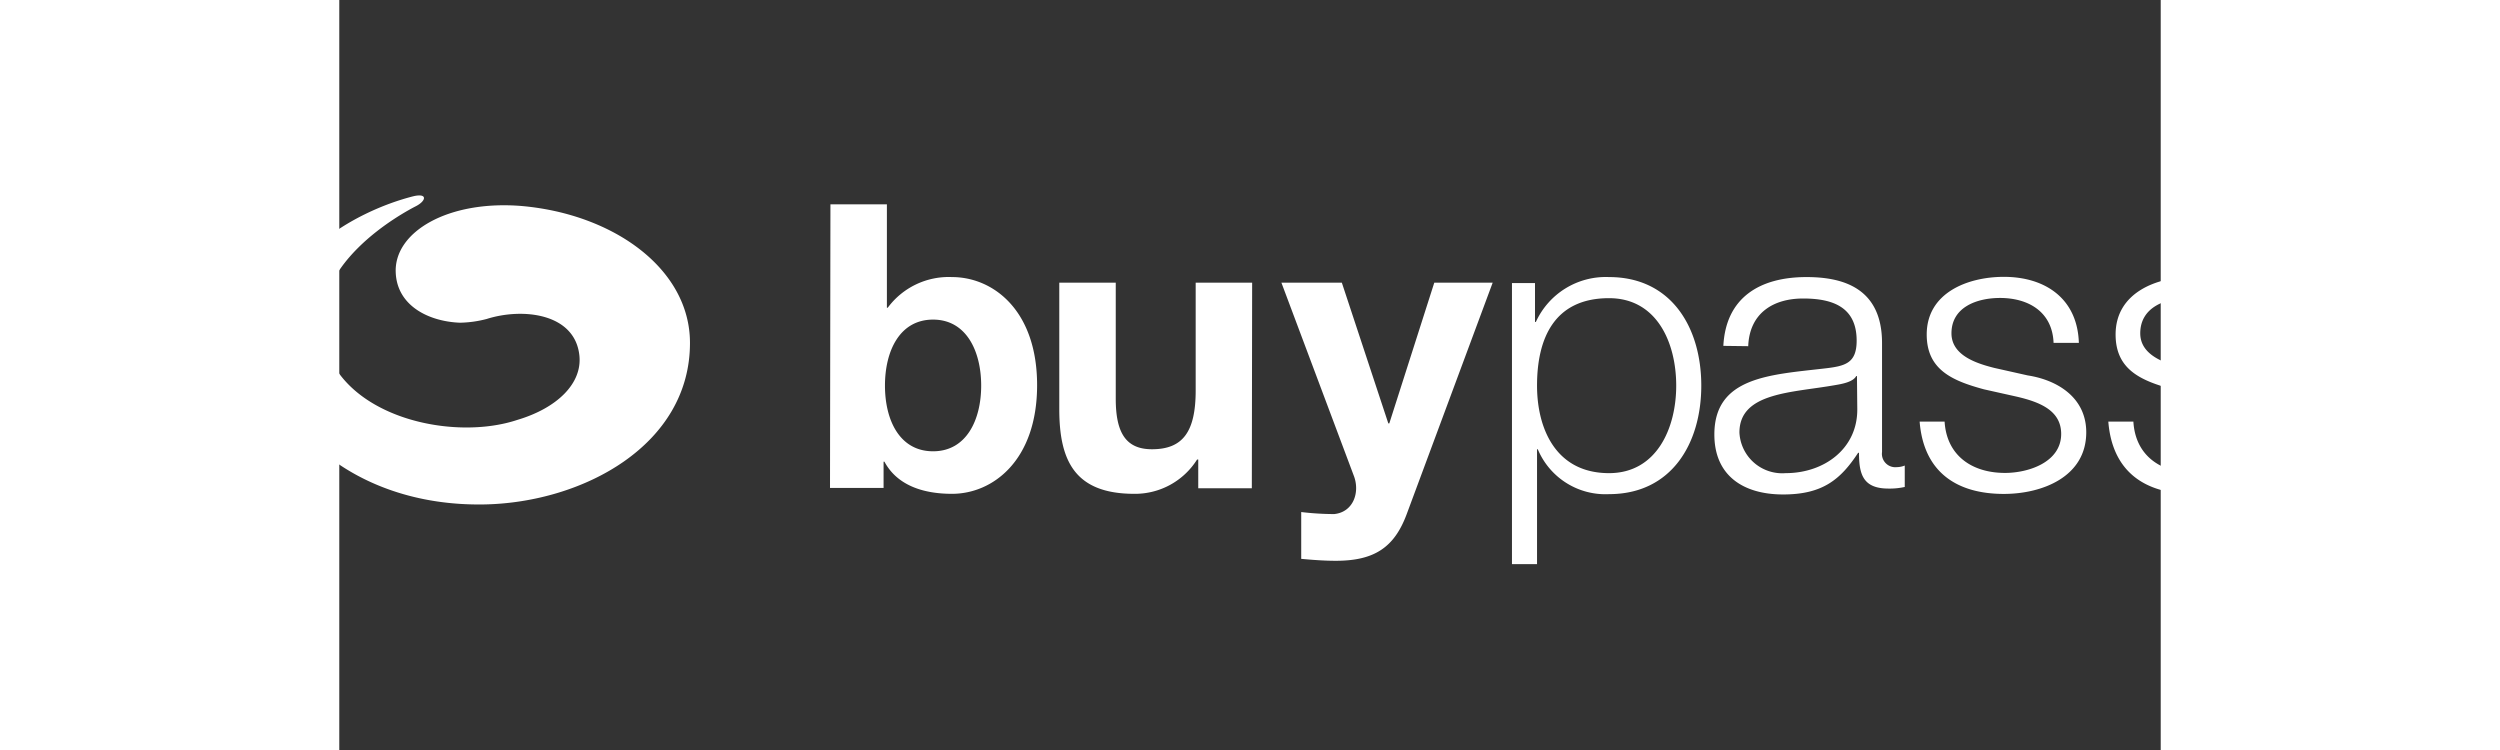
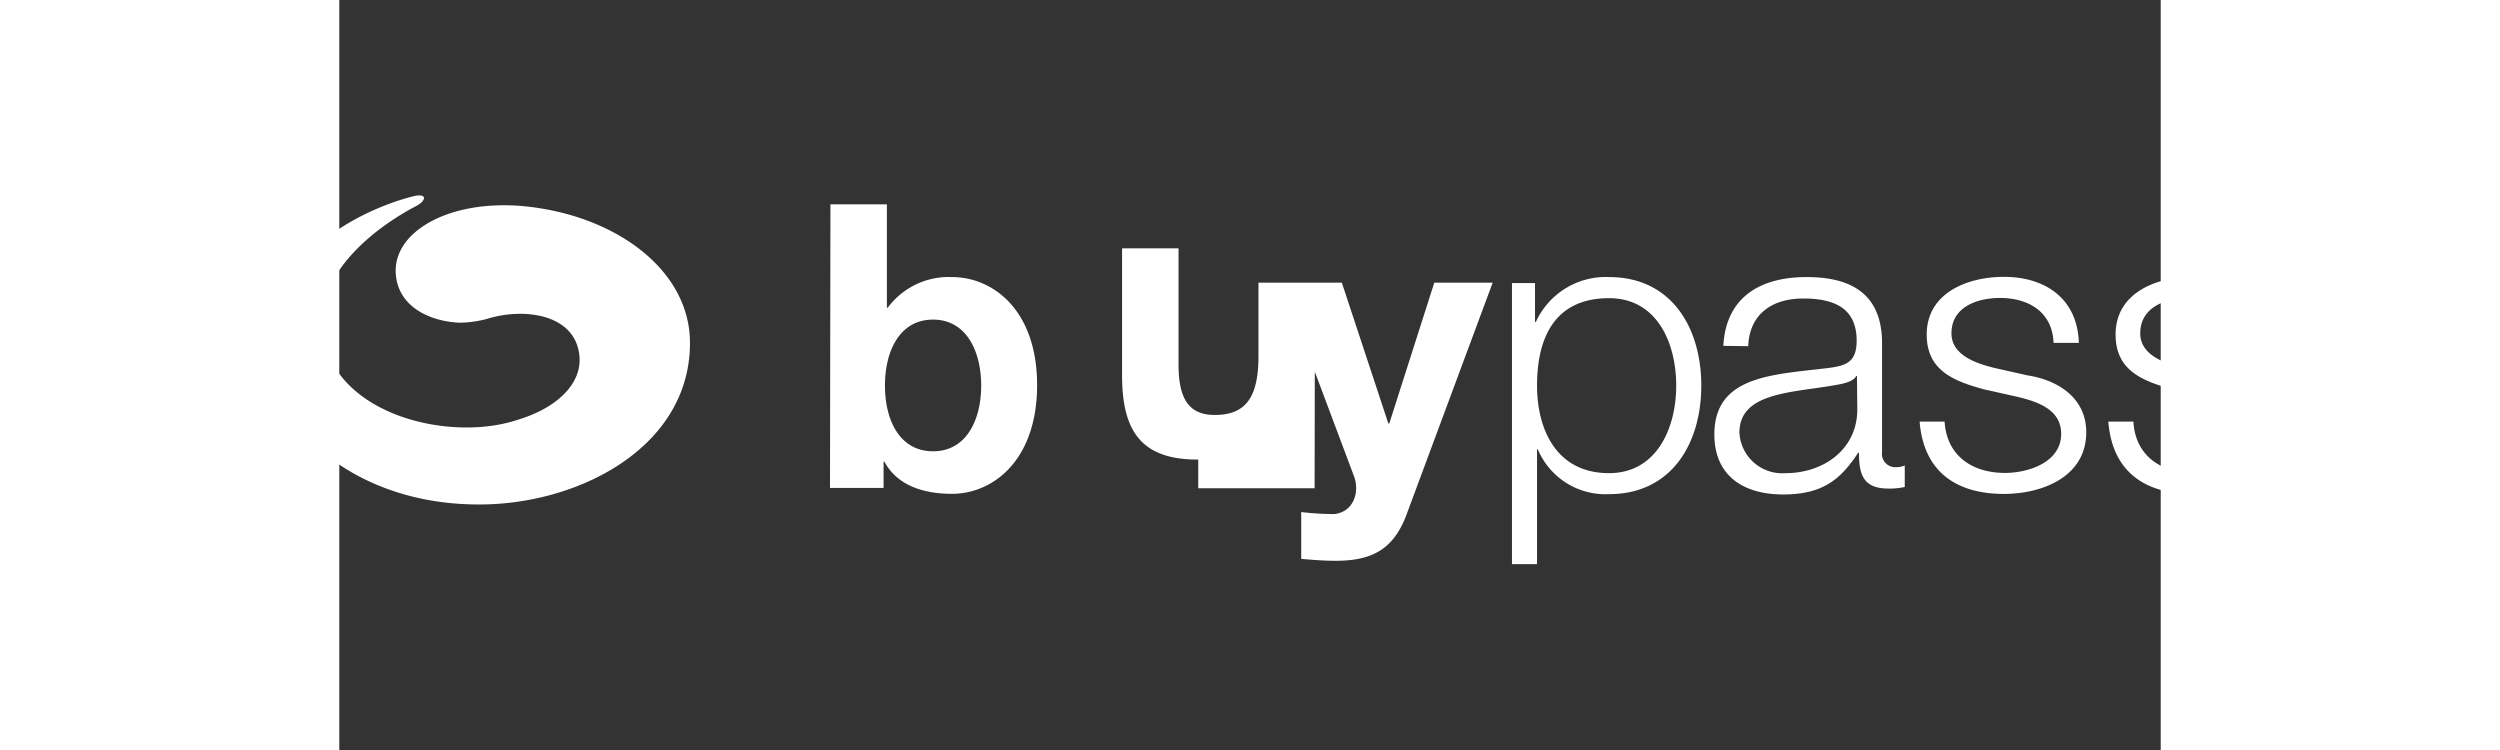
<svg xmlns="http://www.w3.org/2000/svg" width="150" height="45" fill="none" viewBox="25 0 170 70">
  <rect x="25" y="0" width="170" height="70" fill="#333333" stroke="none" />
-   <path fill="#fff" d="M42.06 19.23c-6.93-.58-12 2.44-11.79 6.25.15 3.08 3.1 4.53 6 4.64a10.49 10.49 0 0 0 2.49-.35c3.33-1.06 8.24-.55 8.65 3.42.27 2.61-2.09 4.9-5.79 6-6 2-16-.21-17.93-6.95-2.16-7.45 7.5-12.5 8.47-13 .97-.5 1.11-1.26-.3-.91-5.36 1.38-13.6 5.85-13.66 14.19-.05 6.48 7.65 14.8 20.36 14.56 9.19-.18 19.18-5.54 19.17-15.08 0-6.88-7.08-12-15.67-12.77zM70.84 19.07h5.27v9.65h.08a7.08 7.08 0 0 1 6-2.86c3.82 0 7.94 3.08 7.94 10.09s-4.12 10.14-7.94 10.14c-2.82 0-5.16-.86-6.31-3h-.08v2.45h-5l.04-26.47zm9.58 10.76c-3.12 0-4.49 2.93-4.49 6.16s1.37 6.13 4.49 6.13 4.49-2.94 4.49-6.13-1.37-6.16-4.49-6.16zM110.17 45.57h-5v-2.68h-.11a6.84 6.84 0 0 1-5.86 3.2c-5.61 0-7-3.16-7-7.91v-11.8h5.27v10.84c0 3.15.93 4.71 3.38 4.71 2.86 0 4.08-1.6 4.08-5.49V26.38h5.27l-.03 19.19zM124.62 48c-1.15 3.08-3 4.34-6.61 4.34-1.08 0-2.15-.08-3.23-.18v-4.37c1.022.124 2.05.187 3.08.19 1.82-.19 2.42-2.08 1.82-3.6l-6.75-18h5.64l4.34 13.14h.09l4.2-13.14h5.45L124.62 48zM134.45 26.42h2.15v3.63h.08a7.168 7.168 0 0 1 6.83-4.19c5.82 0 8.61 4.71 8.61 10.13 0 5.42-2.79 10.13-8.61 10.13a6.84 6.84 0 0 1-6.65-4.19h-.07v10.72h-2.34V26.42zm9.06 1.41c-5.16 0-6.72 3.82-6.72 8.16 0 4 1.74 8.17 6.72 8.17 4.45 0 6.27-4.2 6.27-8.17 0-3.97-1.78-8.16-6.27-8.16zM154.18 32.28c.23-4.49 3.38-6.42 7.76-6.42 3.38 0 7.05 1 7.05 6.16v10.17a1.242 1.242 0 0 0 .345 1.042 1.252 1.252 0 0 0 1.035.368c.254-.004.505-.055.74-.15v2a6.47 6.47 0 0 1-1.52.15c-2.38 0-2.75-1.34-2.75-3.34h-.08c-1.63 2.48-3.3 3.89-7 3.89s-6.42-1.74-6.42-5.6c0-5.38 5.23-5.57 10.28-6.16 1.93-.22 3-.48 3-2.6 0-3.15-2.26-3.93-5-3.93s-5 1.33-5.12 4.45l-2.32-.03zm12.47 2.82h-.07c-.3.56-1.34.74-2 .85-4 .71-8.9.67-8.9 4.42a3.995 3.995 0 0 0 2.739 3.6 4.003 4.003 0 0 0 1.581.19c3.57 0 6.72-2.27 6.68-6l-.03-3.06zM185 32c-.11-2.89-2.34-4.19-5-4.19-2.08 0-4.53.81-4.53 3.3 0 2.08 2.38 2.82 4 3.23l3.12.7c2.67.41 5.46 2 5.46 5.31 0 4.16-4.12 5.75-7.69 5.75-4.45 0-7.49-2.08-7.86-6.75h2.33c.19 3.15 2.53 4.79 5.64 4.79 2.19 0 5.24-1 5.24-3.64 0-2.23-2.08-3-4.2-3.49l-3-.67c-3-.81-5.35-1.85-5.35-5.12 0-3.9 3.83-5.38 7.2-5.38 3.83 0 6.87 2 7 6.16H185zM202.61 32c-.11-2.89-2.33-4.19-5-4.19-2.07 0-4.52.81-4.52 3.3 0 2.08 2.37 2.82 4 3.23l3.11.7c2.68.41 5.46 2 5.46 5.31 0 4.16-4.12 5.75-7.68 5.75-4.46 0-7.5-2.08-7.87-6.75h2.34c.18 3.15 2.52 4.79 5.64 4.79 2.19 0 5.23-1 5.23-3.64 0-2.23-2.08-3-4.19-3.49l-3-.67c-3-.81-5.34-1.85-5.34-5.12 0-3.9 3.82-5.38 7.2-5.38 3.82 0 6.86 2 7 6.16h-2.38zM207.64 27h-.75v-.46h2V27h-.75v2h-.54l.04-2zM209.2 26.56h.8l.58 1.7.55-1.7h.77V29h-.51v-1.72l-.65 1.72h-.42l-.61-1.74V29h-.51v-2.44z" />
+   <path fill="#fff" d="M42.06 19.23c-6.93-.58-12 2.44-11.79 6.25.15 3.08 3.1 4.53 6 4.64a10.49 10.49 0 0 0 2.49-.35c3.33-1.06 8.24-.55 8.65 3.42.27 2.61-2.09 4.9-5.79 6-6 2-16-.21-17.93-6.95-2.16-7.45 7.5-12.5 8.47-13 .97-.5 1.11-1.26-.3-.91-5.36 1.38-13.6 5.85-13.66 14.19-.05 6.48 7.65 14.8 20.36 14.56 9.19-.18 19.18-5.54 19.17-15.08 0-6.88-7.08-12-15.67-12.77zM70.84 19.07h5.27v9.65h.08a7.08 7.08 0 0 1 6-2.86c3.82 0 7.94 3.08 7.94 10.09s-4.12 10.14-7.94 10.14c-2.82 0-5.16-.86-6.31-3h-.08v2.45h-5l.04-26.47zm9.58 10.76c-3.12 0-4.49 2.93-4.49 6.16s1.37 6.13 4.49 6.13 4.49-2.94 4.49-6.13-1.37-6.16-4.49-6.16zM110.17 45.57h-5v-2.68h-.11c-5.61 0-7-3.16-7-7.91v-11.8h5.27v10.84c0 3.15.93 4.71 3.38 4.71 2.86 0 4.08-1.6 4.08-5.49V26.38h5.27l-.03 19.19zM124.62 48c-1.15 3.08-3 4.34-6.61 4.34-1.08 0-2.15-.08-3.23-.18v-4.37c1.022.124 2.05.187 3.08.19 1.82-.19 2.42-2.08 1.82-3.6l-6.75-18h5.64l4.34 13.14h.09l4.2-13.14h5.45L124.62 48zM134.45 26.42h2.15v3.63h.08a7.168 7.168 0 0 1 6.83-4.19c5.82 0 8.61 4.71 8.61 10.13 0 5.42-2.79 10.13-8.61 10.13a6.84 6.84 0 0 1-6.65-4.19h-.07v10.72h-2.34V26.42zm9.06 1.41c-5.16 0-6.72 3.82-6.72 8.16 0 4 1.74 8.17 6.72 8.17 4.45 0 6.27-4.2 6.27-8.17 0-3.97-1.78-8.16-6.27-8.16zM154.18 32.28c.23-4.49 3.38-6.42 7.76-6.42 3.38 0 7.05 1 7.05 6.16v10.17a1.242 1.242 0 0 0 .345 1.042 1.252 1.252 0 0 0 1.035.368c.254-.004.505-.055.74-.15v2a6.47 6.47 0 0 1-1.52.15c-2.38 0-2.75-1.34-2.75-3.34h-.08c-1.63 2.48-3.3 3.89-7 3.89s-6.42-1.74-6.42-5.6c0-5.38 5.23-5.57 10.28-6.16 1.93-.22 3-.48 3-2.6 0-3.15-2.26-3.93-5-3.93s-5 1.33-5.12 4.45l-2.32-.03zm12.47 2.82h-.07c-.3.56-1.34.74-2 .85-4 .71-8.9.67-8.9 4.42a3.995 3.995 0 0 0 2.739 3.6 4.003 4.003 0 0 0 1.581.19c3.57 0 6.72-2.27 6.68-6l-.03-3.06zM185 32c-.11-2.89-2.34-4.19-5-4.19-2.08 0-4.53.81-4.53 3.3 0 2.08 2.38 2.82 4 3.23l3.12.7c2.67.41 5.46 2 5.46 5.31 0 4.16-4.12 5.75-7.69 5.75-4.45 0-7.49-2.08-7.86-6.75h2.33c.19 3.15 2.53 4.79 5.64 4.79 2.19 0 5.24-1 5.24-3.64 0-2.23-2.08-3-4.2-3.49l-3-.67c-3-.81-5.35-1.85-5.35-5.12 0-3.9 3.83-5.38 7.2-5.38 3.83 0 6.87 2 7 6.16H185zM202.61 32c-.11-2.89-2.33-4.19-5-4.19-2.07 0-4.52.81-4.52 3.3 0 2.08 2.37 2.82 4 3.23l3.11.7c2.68.41 5.46 2 5.46 5.31 0 4.16-4.12 5.75-7.68 5.75-4.46 0-7.5-2.08-7.87-6.75h2.34c.18 3.15 2.52 4.79 5.64 4.79 2.19 0 5.23-1 5.23-3.64 0-2.23-2.08-3-4.19-3.49l-3-.67c-3-.81-5.34-1.85-5.34-5.12 0-3.9 3.82-5.38 7.2-5.38 3.82 0 6.86 2 7 6.16h-2.38zM207.64 27h-.75v-.46h2V27h-.75v2h-.54l.04-2zM209.2 26.56h.8l.58 1.7.55-1.7h.77V29h-.51v-1.72l-.65 1.72h-.42l-.61-1.74V29h-.51v-2.44z" />
</svg>